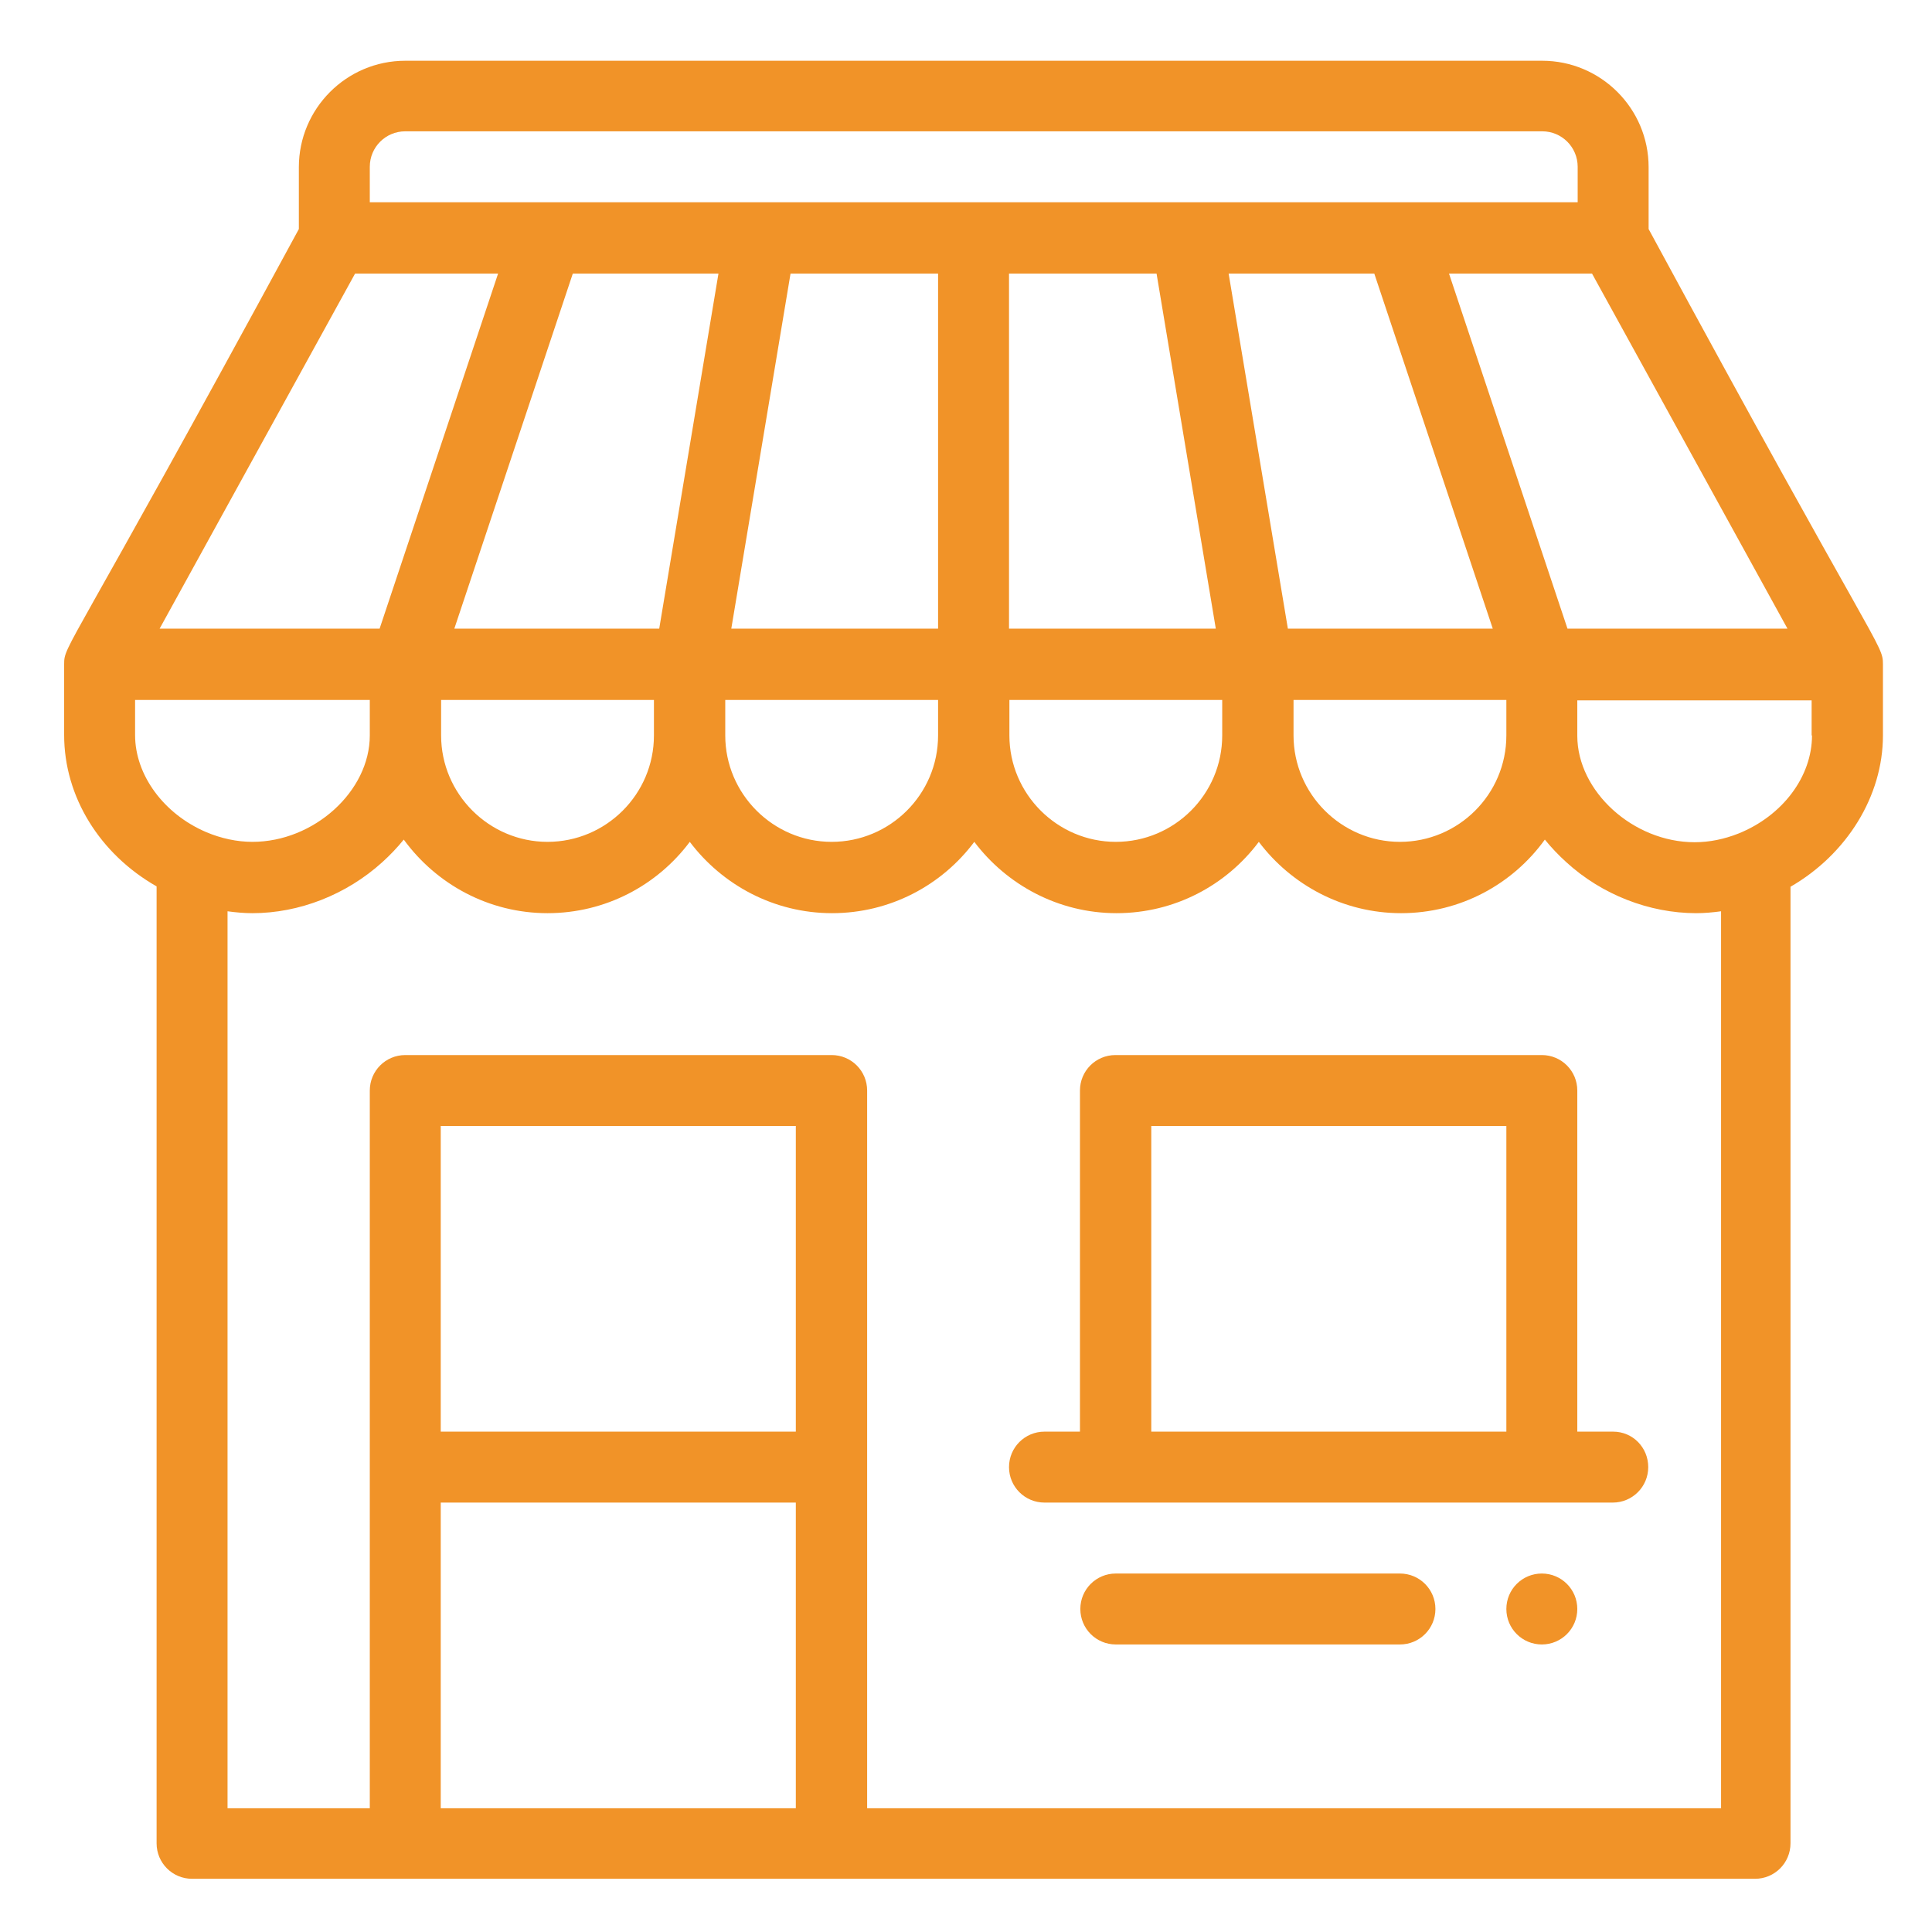
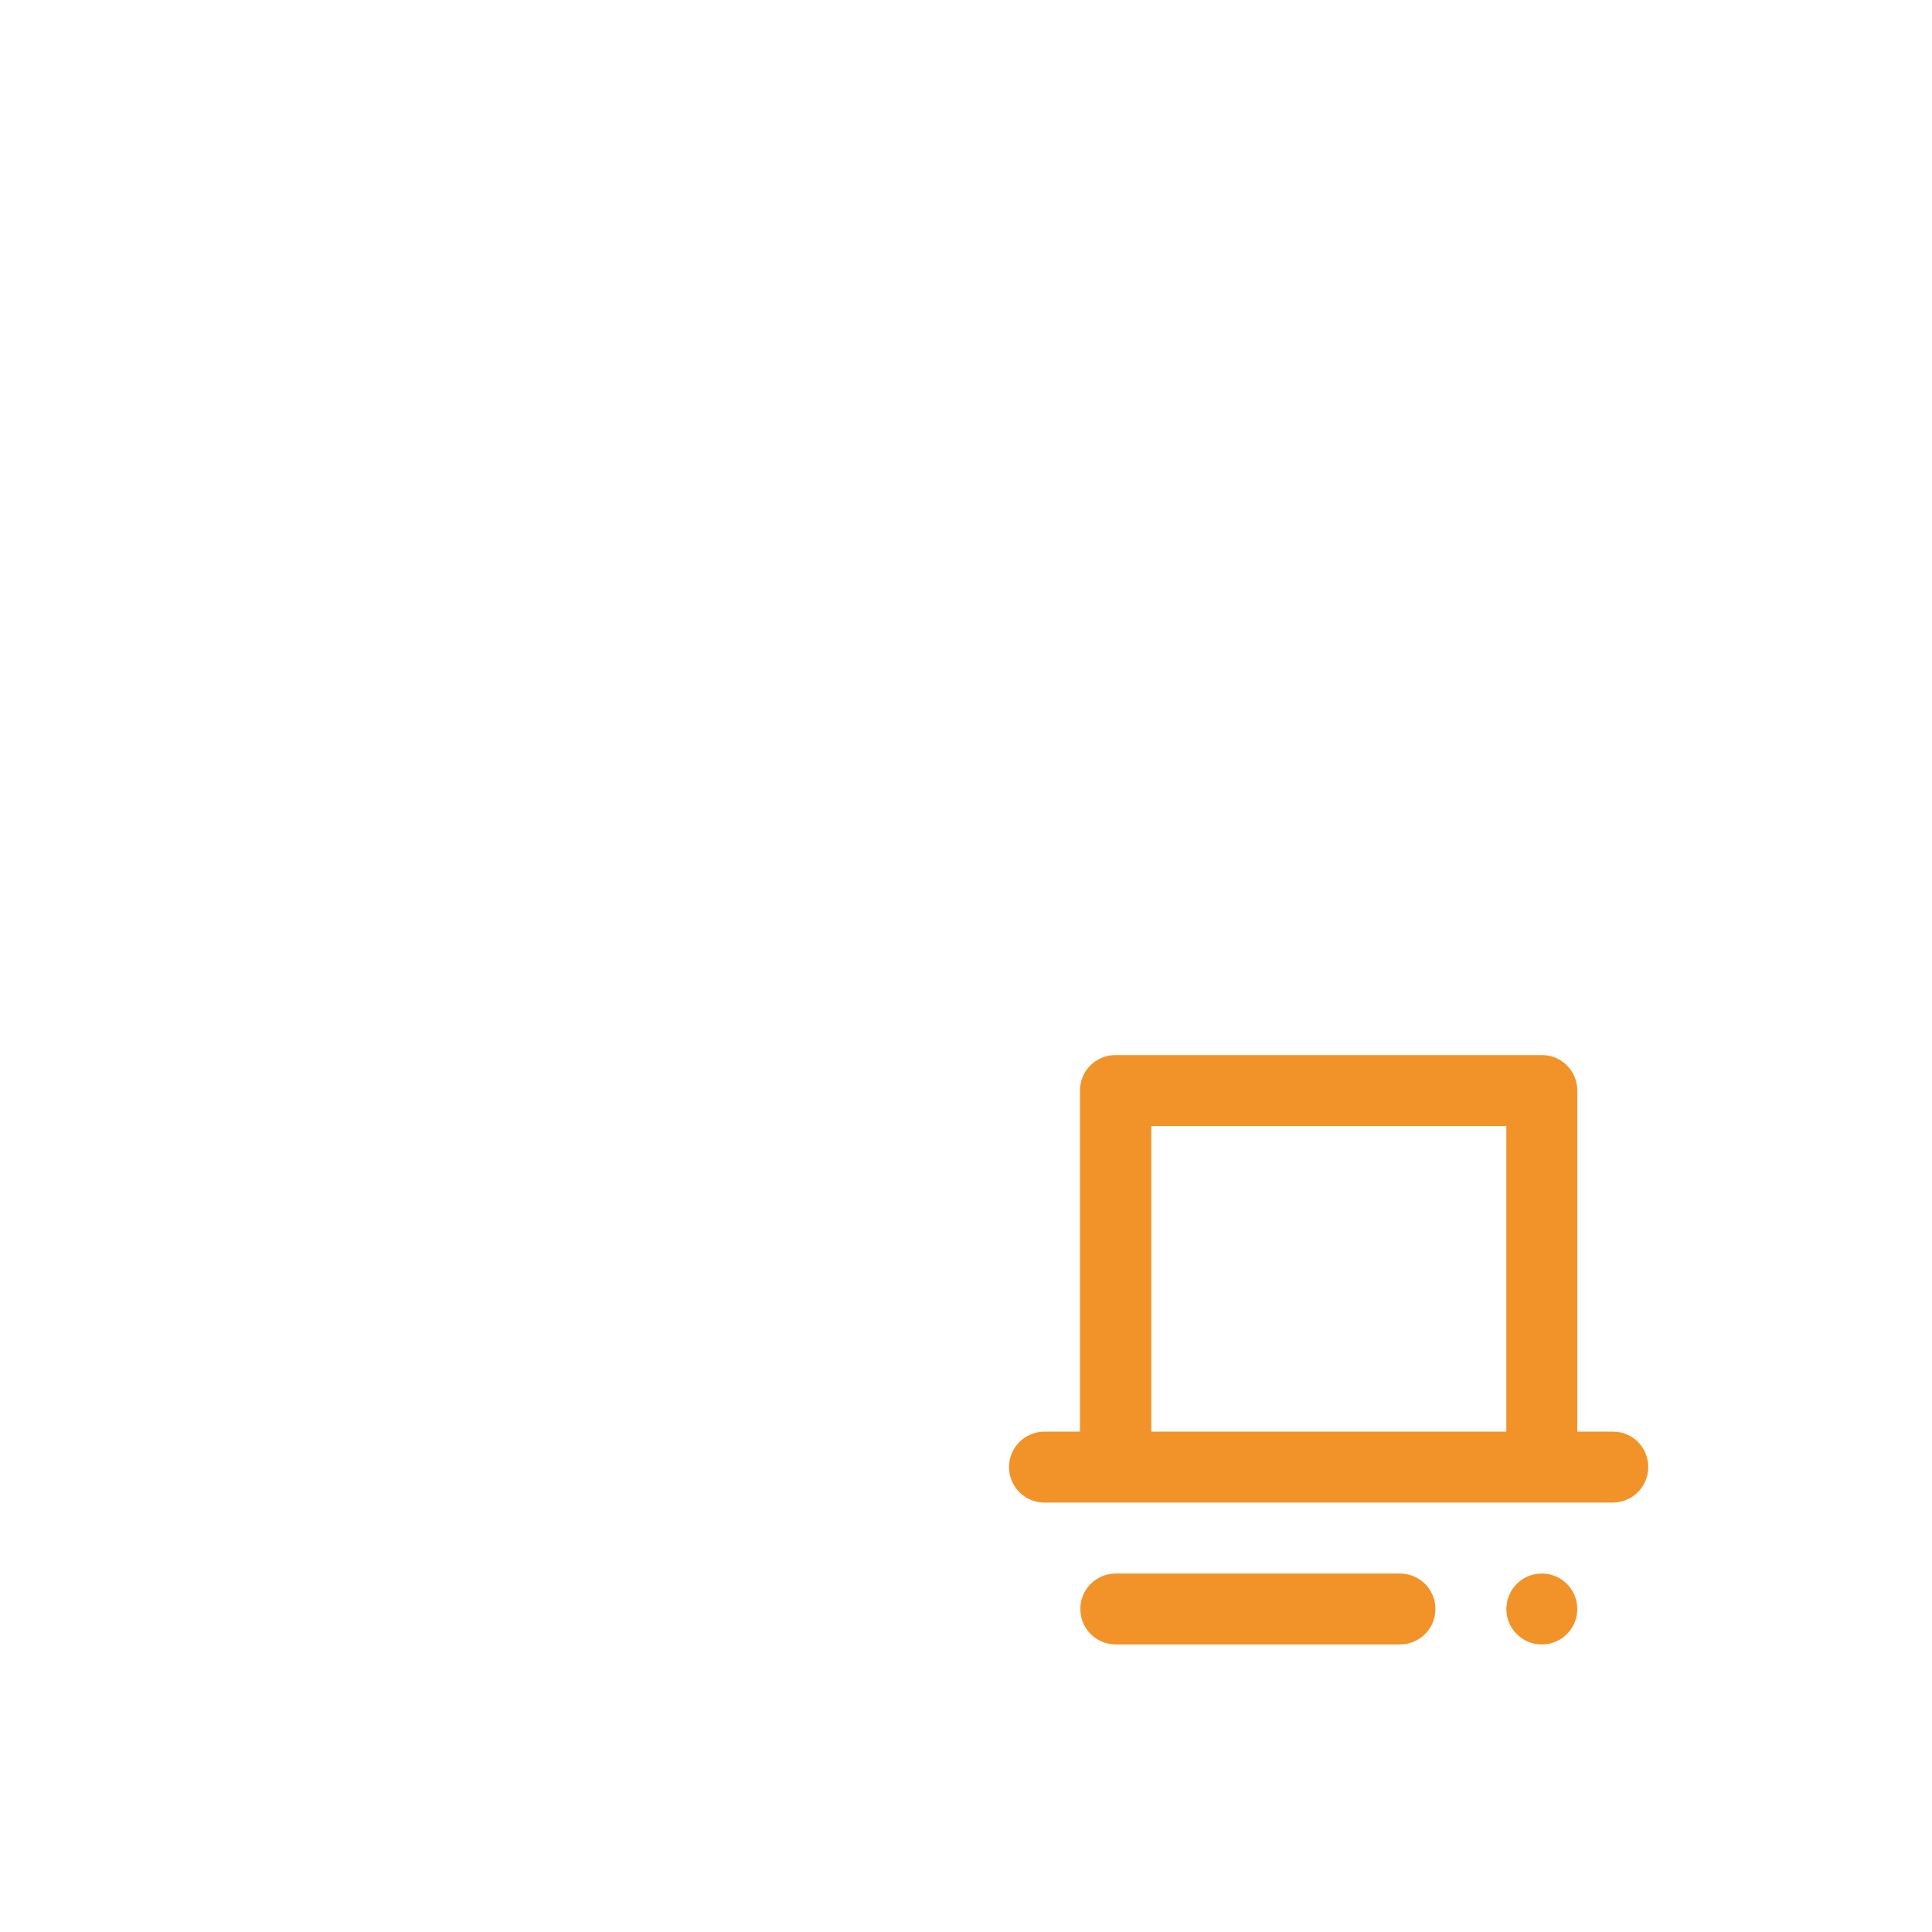
<svg xmlns="http://www.w3.org/2000/svg" version="1.1" id="Capa_1" x="0" y="0" viewBox="-49 141 512 512" xml:space="preserve">
  <style>.st0{fill:#f19328}</style>
  <path class="st0" d="M359.6 558c-5.2 0-9.4 4.2-9.4 9.4s4.2 9.4 9.4 9.4 9.4-4.2 9.4-9.4-4.2-9.4-9.4-9.4z" />
-   <path class="st0" d="M387.9 201.7v-16.4c0-15.6-12.7-28.2-28.2-28.2H58.4c-15.6 0-28.2 12.7-28.2 28.2v16.4C-31.3 315.1-32 311.7-32 317v18.8c0 16.3 9.4 31.5 24.5 40.1v253.6c0 5.2 4.2 9.4 9.4 9.4h414.2c5.2 0 9.4-4.2 9.4-9.4V376c14.9-8.6 24.5-24 24.5-40.1V317c0-5.4-1.3-3-62.1-115.3zM45.1 213.5H83l-31.4 94.1H-6.7l51.8-94.1zm96.3 0l-15.7 94.1H71.4l31.4-94.1h38.6zm116.1 0l15.7 94.1h-54.8v-94.1h39.1zm57.7 0l31.4 94.1h-54.3l-15.7-94.1h38.6zm-115.6 94.1h-54.8l15.7-94.1h39.1v94.1zM67.8 326.5h56.5v9.4c0 15.6-12.7 28.2-28.2 28.2s-28.2-12.7-28.2-28.2v-9.4zm75.3 0h56.5v9.4c0 15.6-12.7 28.2-28.2 28.2s-28.2-12.7-28.2-28.2v-9.4zm75.3 0h56.5v9.4c0 15.6-12.7 28.2-28.2 28.2s-28.2-12.7-28.2-28.2v-9.4zm75.3 0h56.5v9.4c0 15.6-12.7 28.2-28.2 28.2s-28.2-12.7-28.2-28.2v-9.4zm72.7-18.9L335 213.5h37.9l51.8 94.1h-58.3zM49 185.2c0-5.2 4.2-9.4 9.4-9.4h301.3c5.2 0 9.4 4.2 9.4 9.4v9.4H49v-9.4zm-62.2 141.3H49v9.4c0 14.8-14.8 28.2-31.1 28.2-4.1 0-8.3-.9-12.3-2.6-11.2-4.8-18.8-15.1-18.8-25.7v-9.3zm175.1 193.9H67.8v-81h94.1v81zm-94.1 18.8h94.1v81H67.8v-81zm113 81V430c0-5.2-4.2-9.4-9.4-9.4h-113c-5.2 0-9.4 4.2-9.4 9.4v190.2H11.3V382.5c2.2.3 4.4.5 6.6.5 12.4 0 24.9-4.9 34.4-13.5 2.1-1.9 4-3.9 5.7-6 8.6 11.8 22.5 19.5 38.1 19.5 15.4 0 29.1-7.4 37.7-18.9 8.6 11.4 22.3 18.9 37.7 18.9s29.1-7.4 37.7-18.9c8.6 11.4 22.3 18.9 37.7 18.9s29.1-7.4 37.7-18.9c8.6 11.4 22.3 18.9 37.7 18.9 15.7 0 29.6-7.7 38.1-19.5 1.7 2.1 3.6 4.1 5.7 6 9.4 8.6 22 13.5 34.4 13.5 2.2 0 4.4-.2 6.6-.5v237.7H180.8zm250.4-284.3c0 10.9-7.8 21.3-19.5 26-3.8 1.5-7.7 2.3-11.6 2.3-16.3 0-31.1-13.5-31.1-28.2v-9.4h62.1v9.3z" />
  <path class="st0" d="M378.5 520.4H369V430c0-5.2-4.2-9.4-9.4-9.4h-113c-5.2 0-9.4 4.2-9.4 9.4v90.4h-9.4c-5.2 0-9.4 4.2-9.4 9.4s4.2 9.4 9.4 9.4h150.6c5.2 0 9.4-4.2 9.4-9.4s-4.1-9.4-9.3-9.4zm-122.4-81h94.1v81h-94.1v-81zM322 558h-75.3c-5.2 0-9.4 4.2-9.4 9.4s4.2 9.4 9.4 9.4H322c5.2 0 9.4-4.2 9.4-9.4s-4.2-9.4-9.4-9.4z" />
</svg>